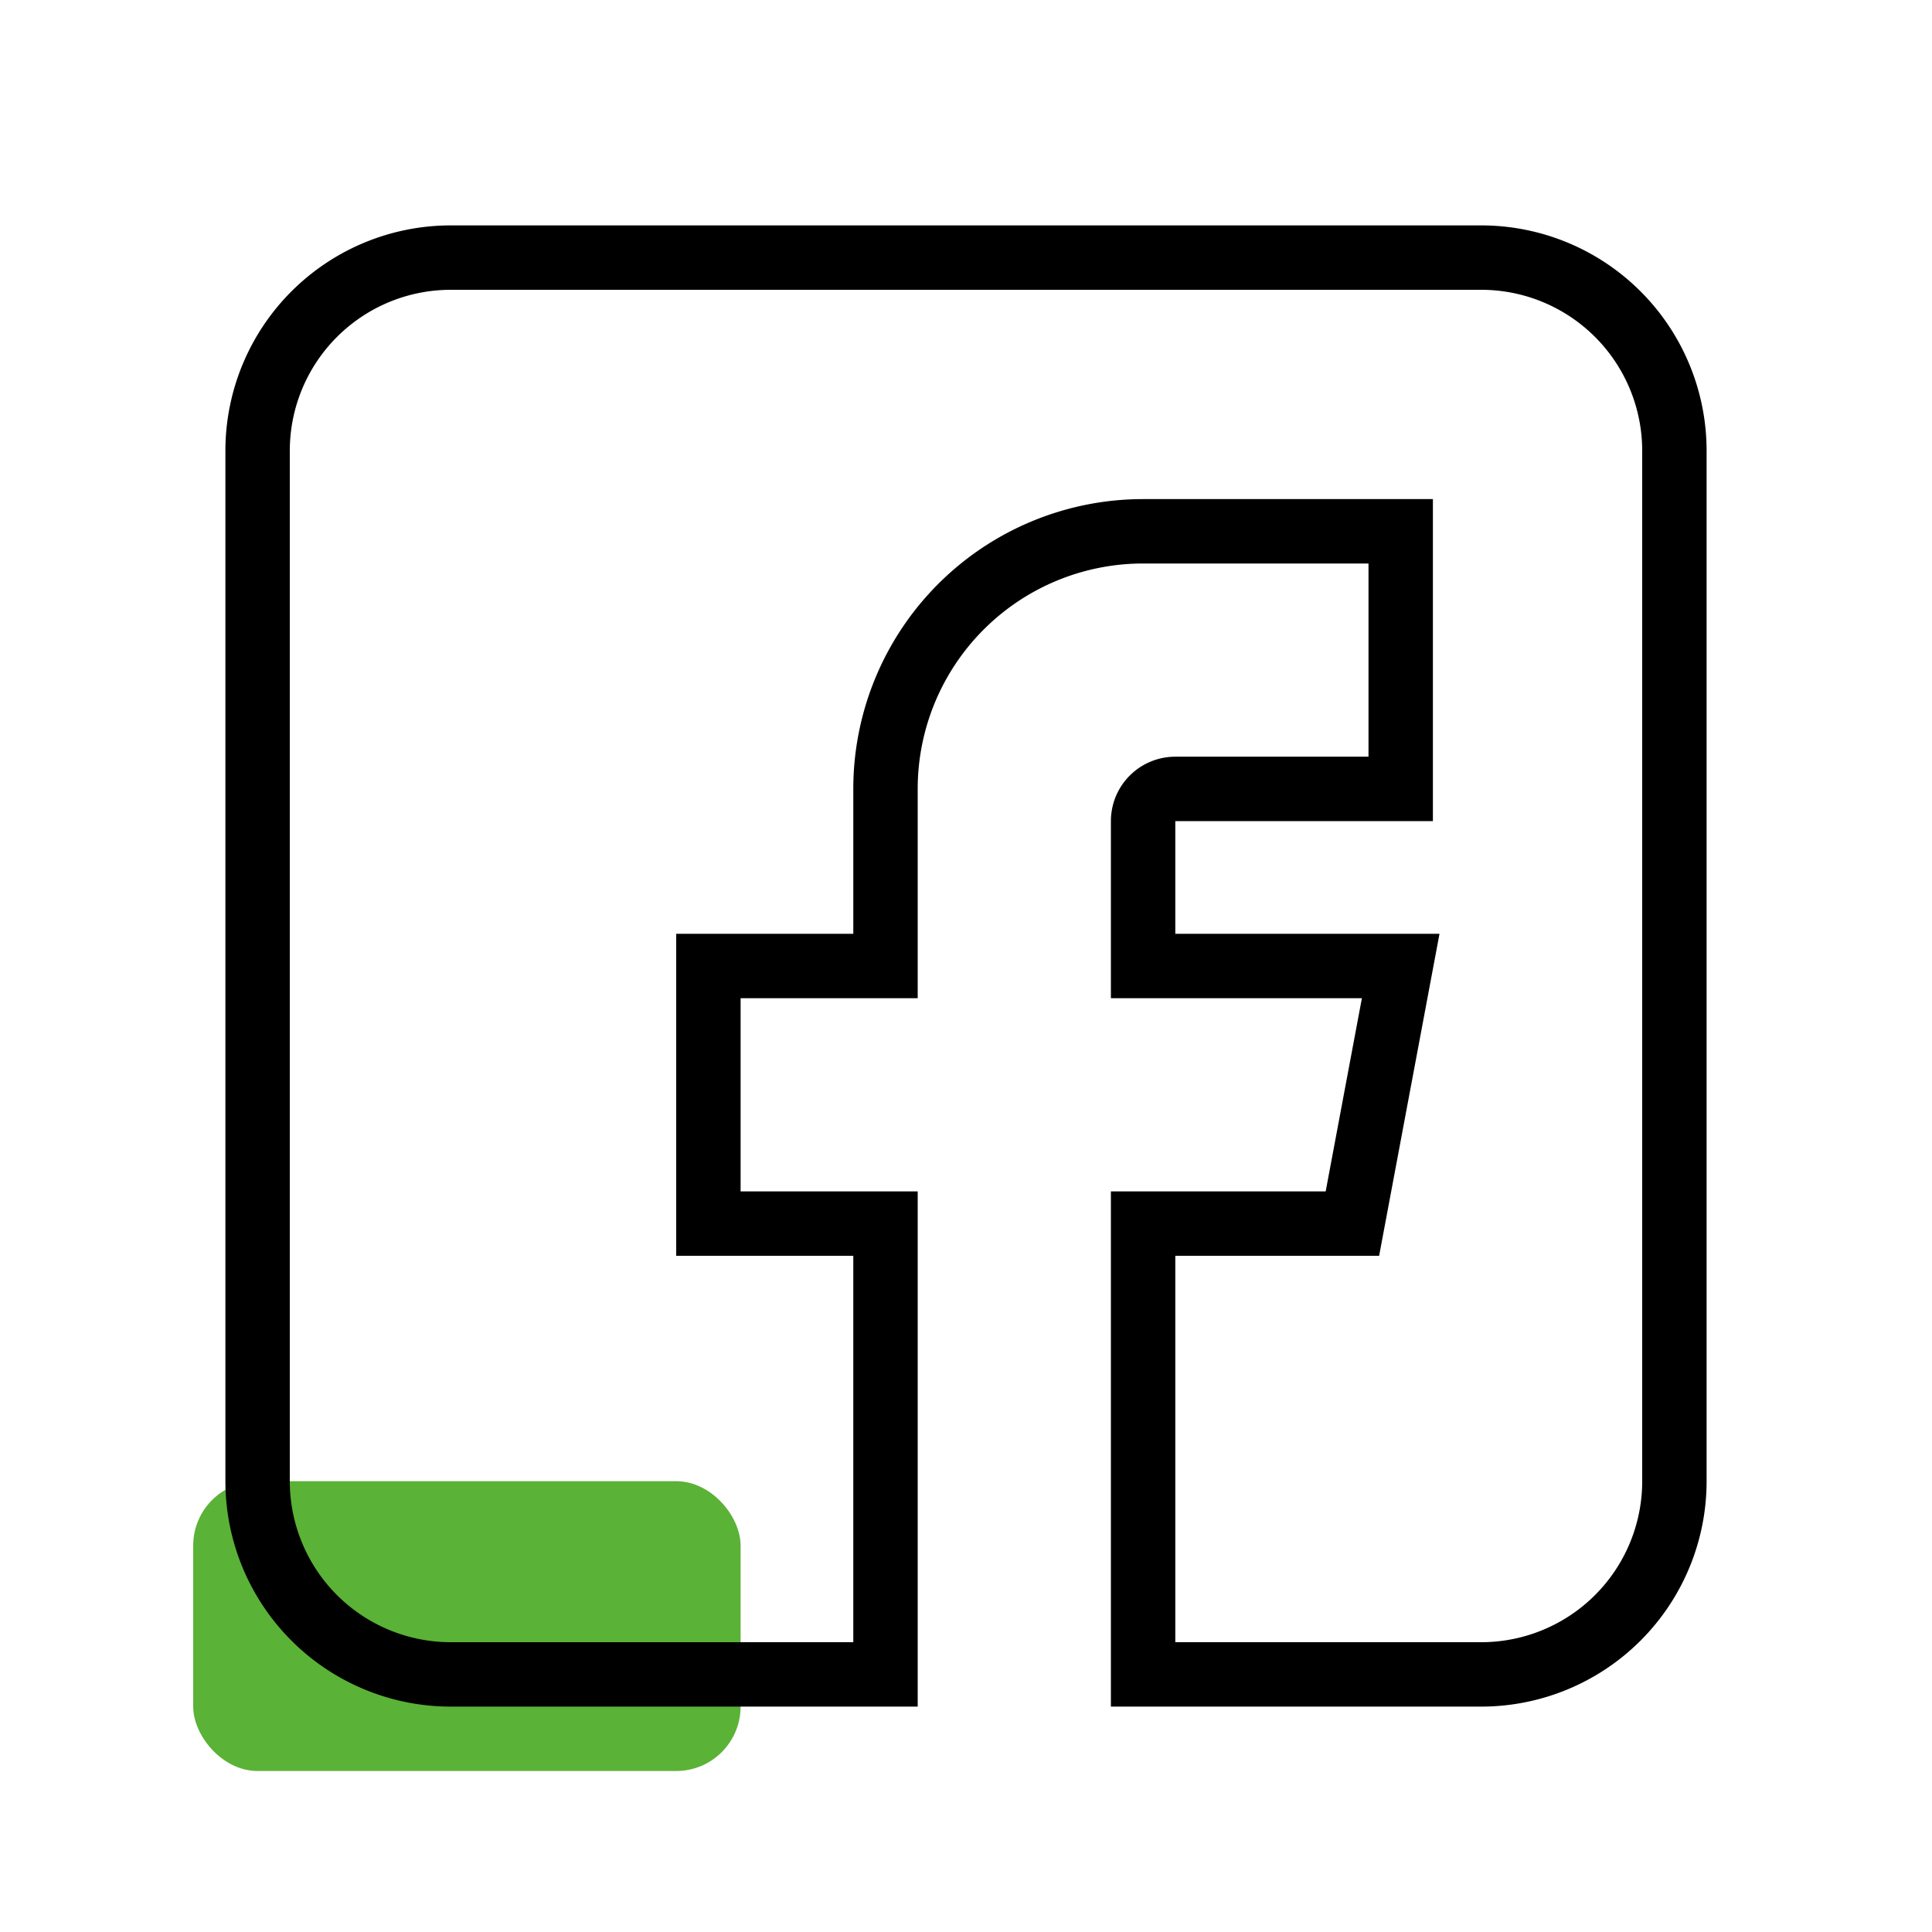
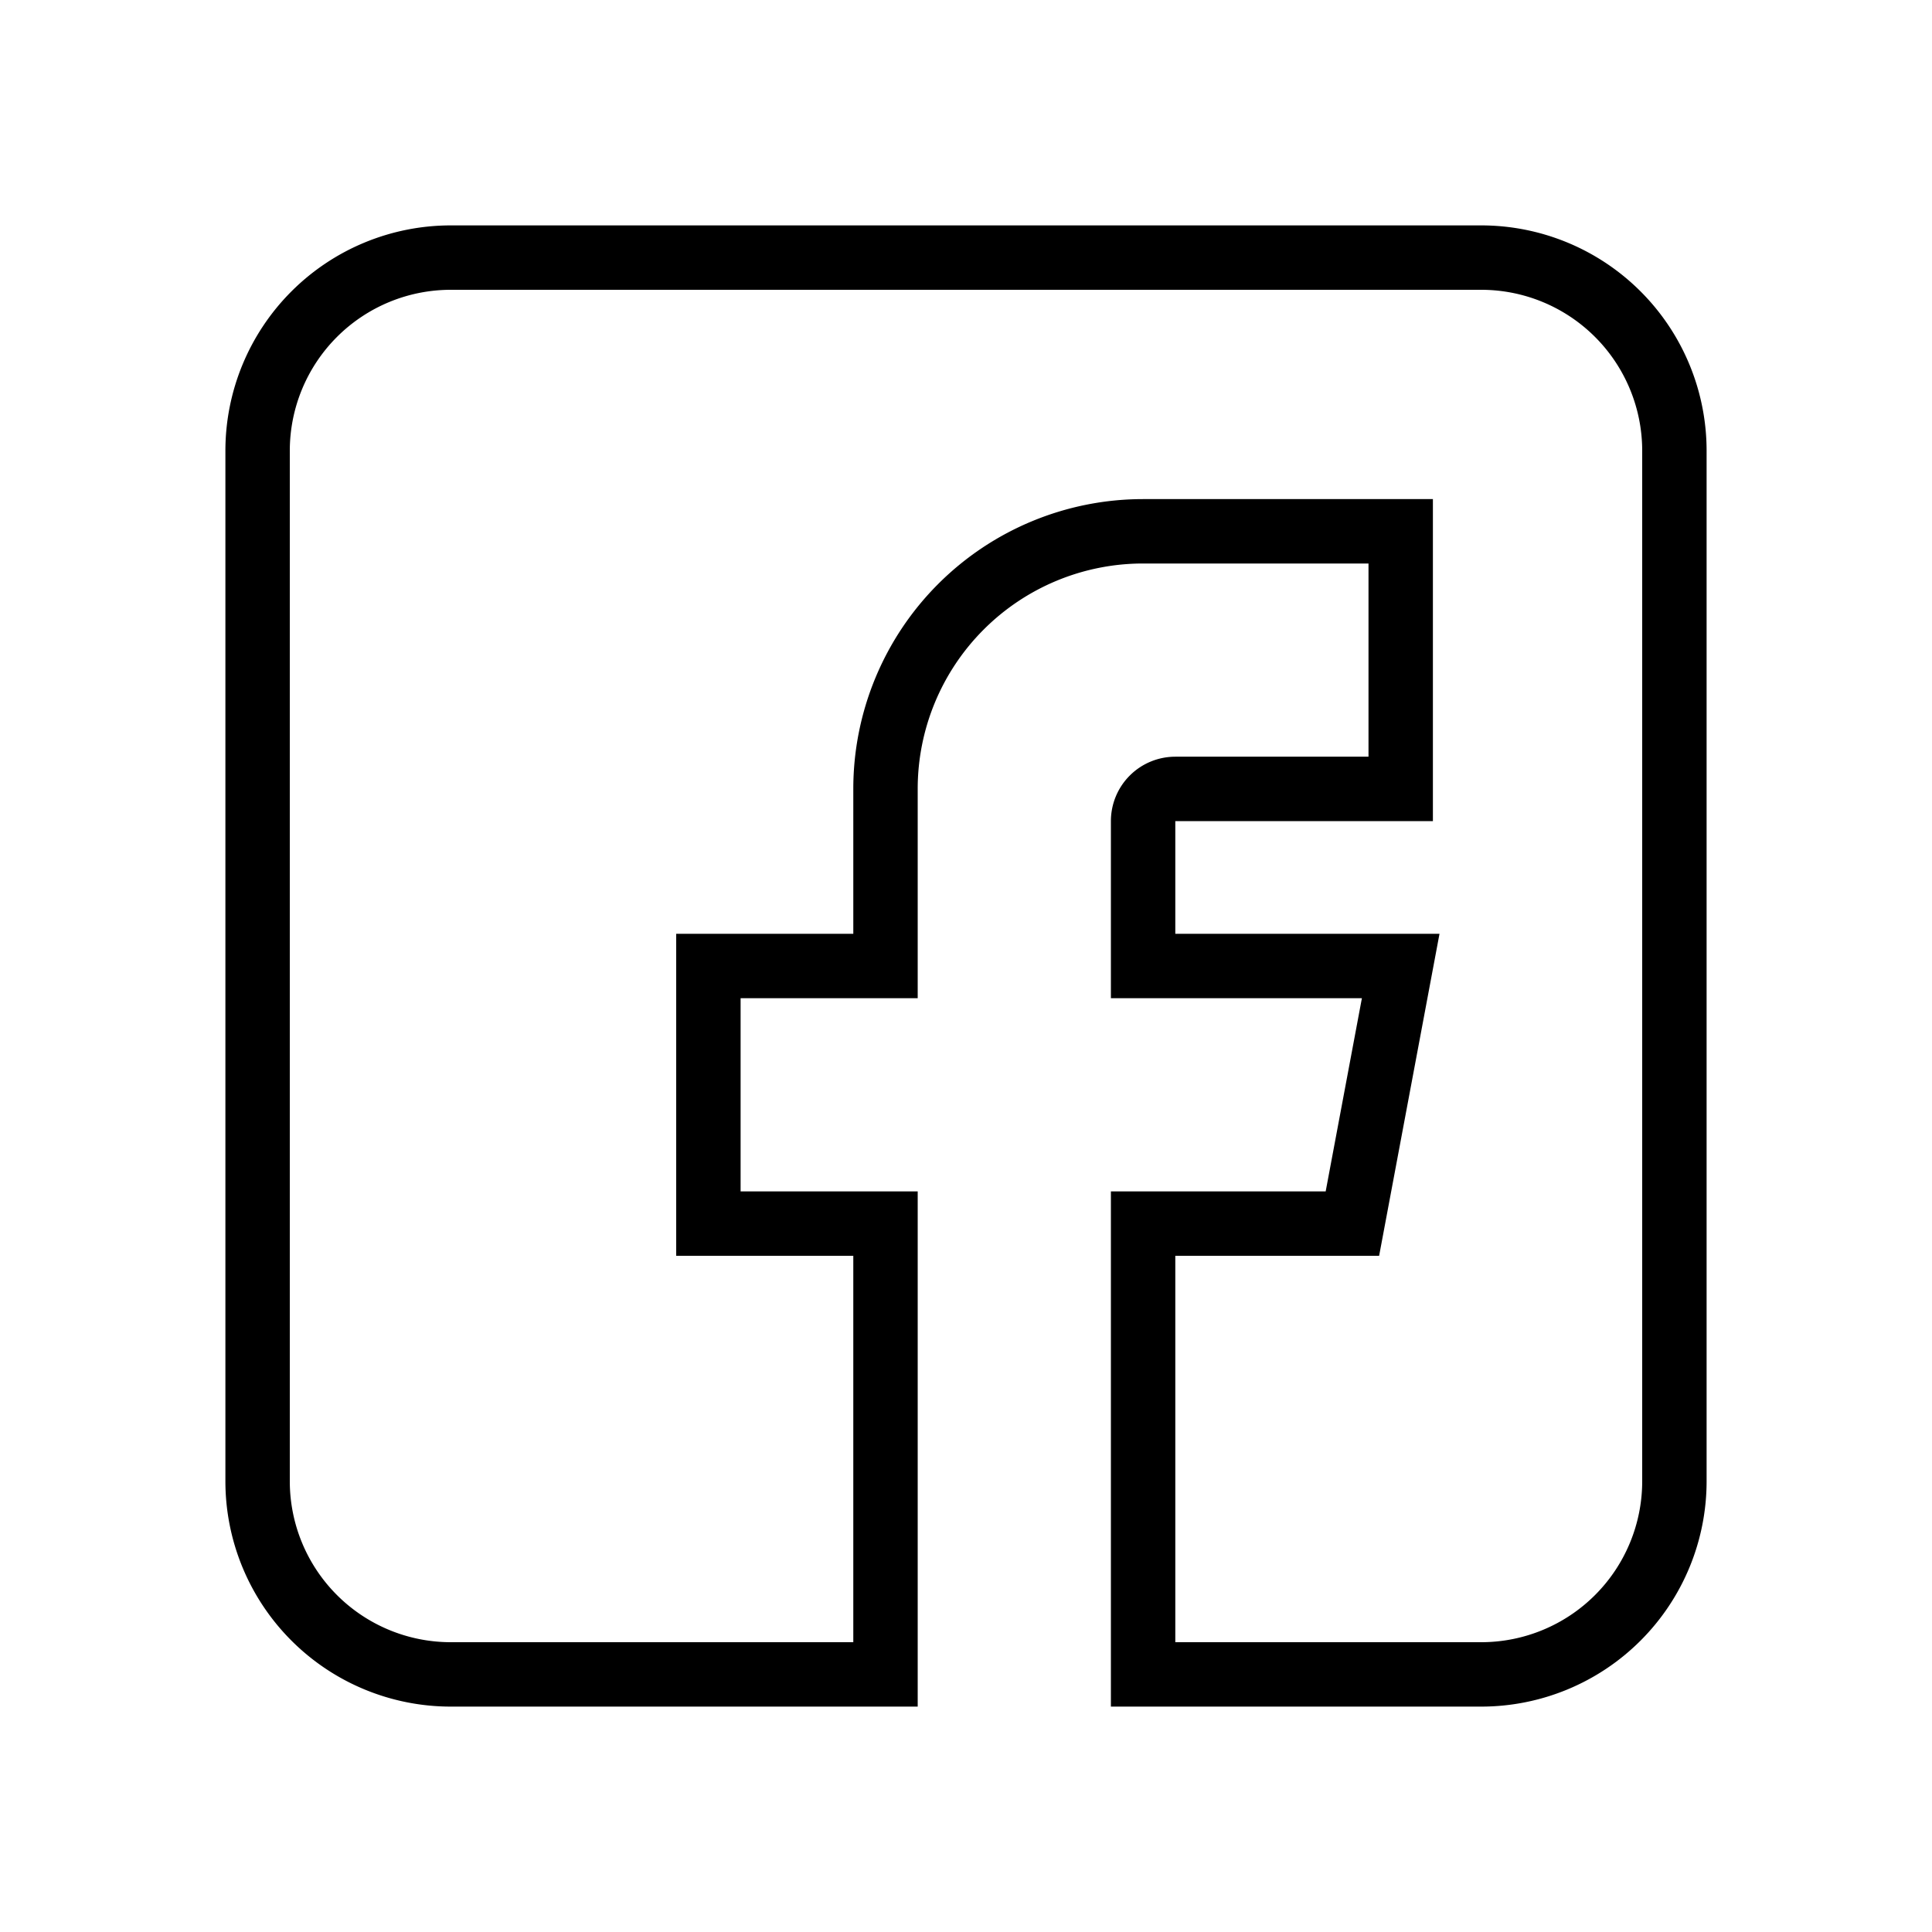
<svg xmlns="http://www.w3.org/2000/svg" width="60" height="60" viewBox="0 0 60 60" fill="none">
-   <rect x="6" y="46" width="17" height="9" rx="2" fill="#5AB237" />
  <path d="M46 8H14a6 6 0 00-6 6v32a6 6 0 006 6h13.5V38H22v-8h5.5v-5.5a8 8 0 018-8h8v8h-7a1 1 0 00-1 1V30h8L42 38h-6.5v14H46a6 6 0 006-6V14a6 6 0 00-6-6z" stroke="#000" stroke-width="2" />
</svg>